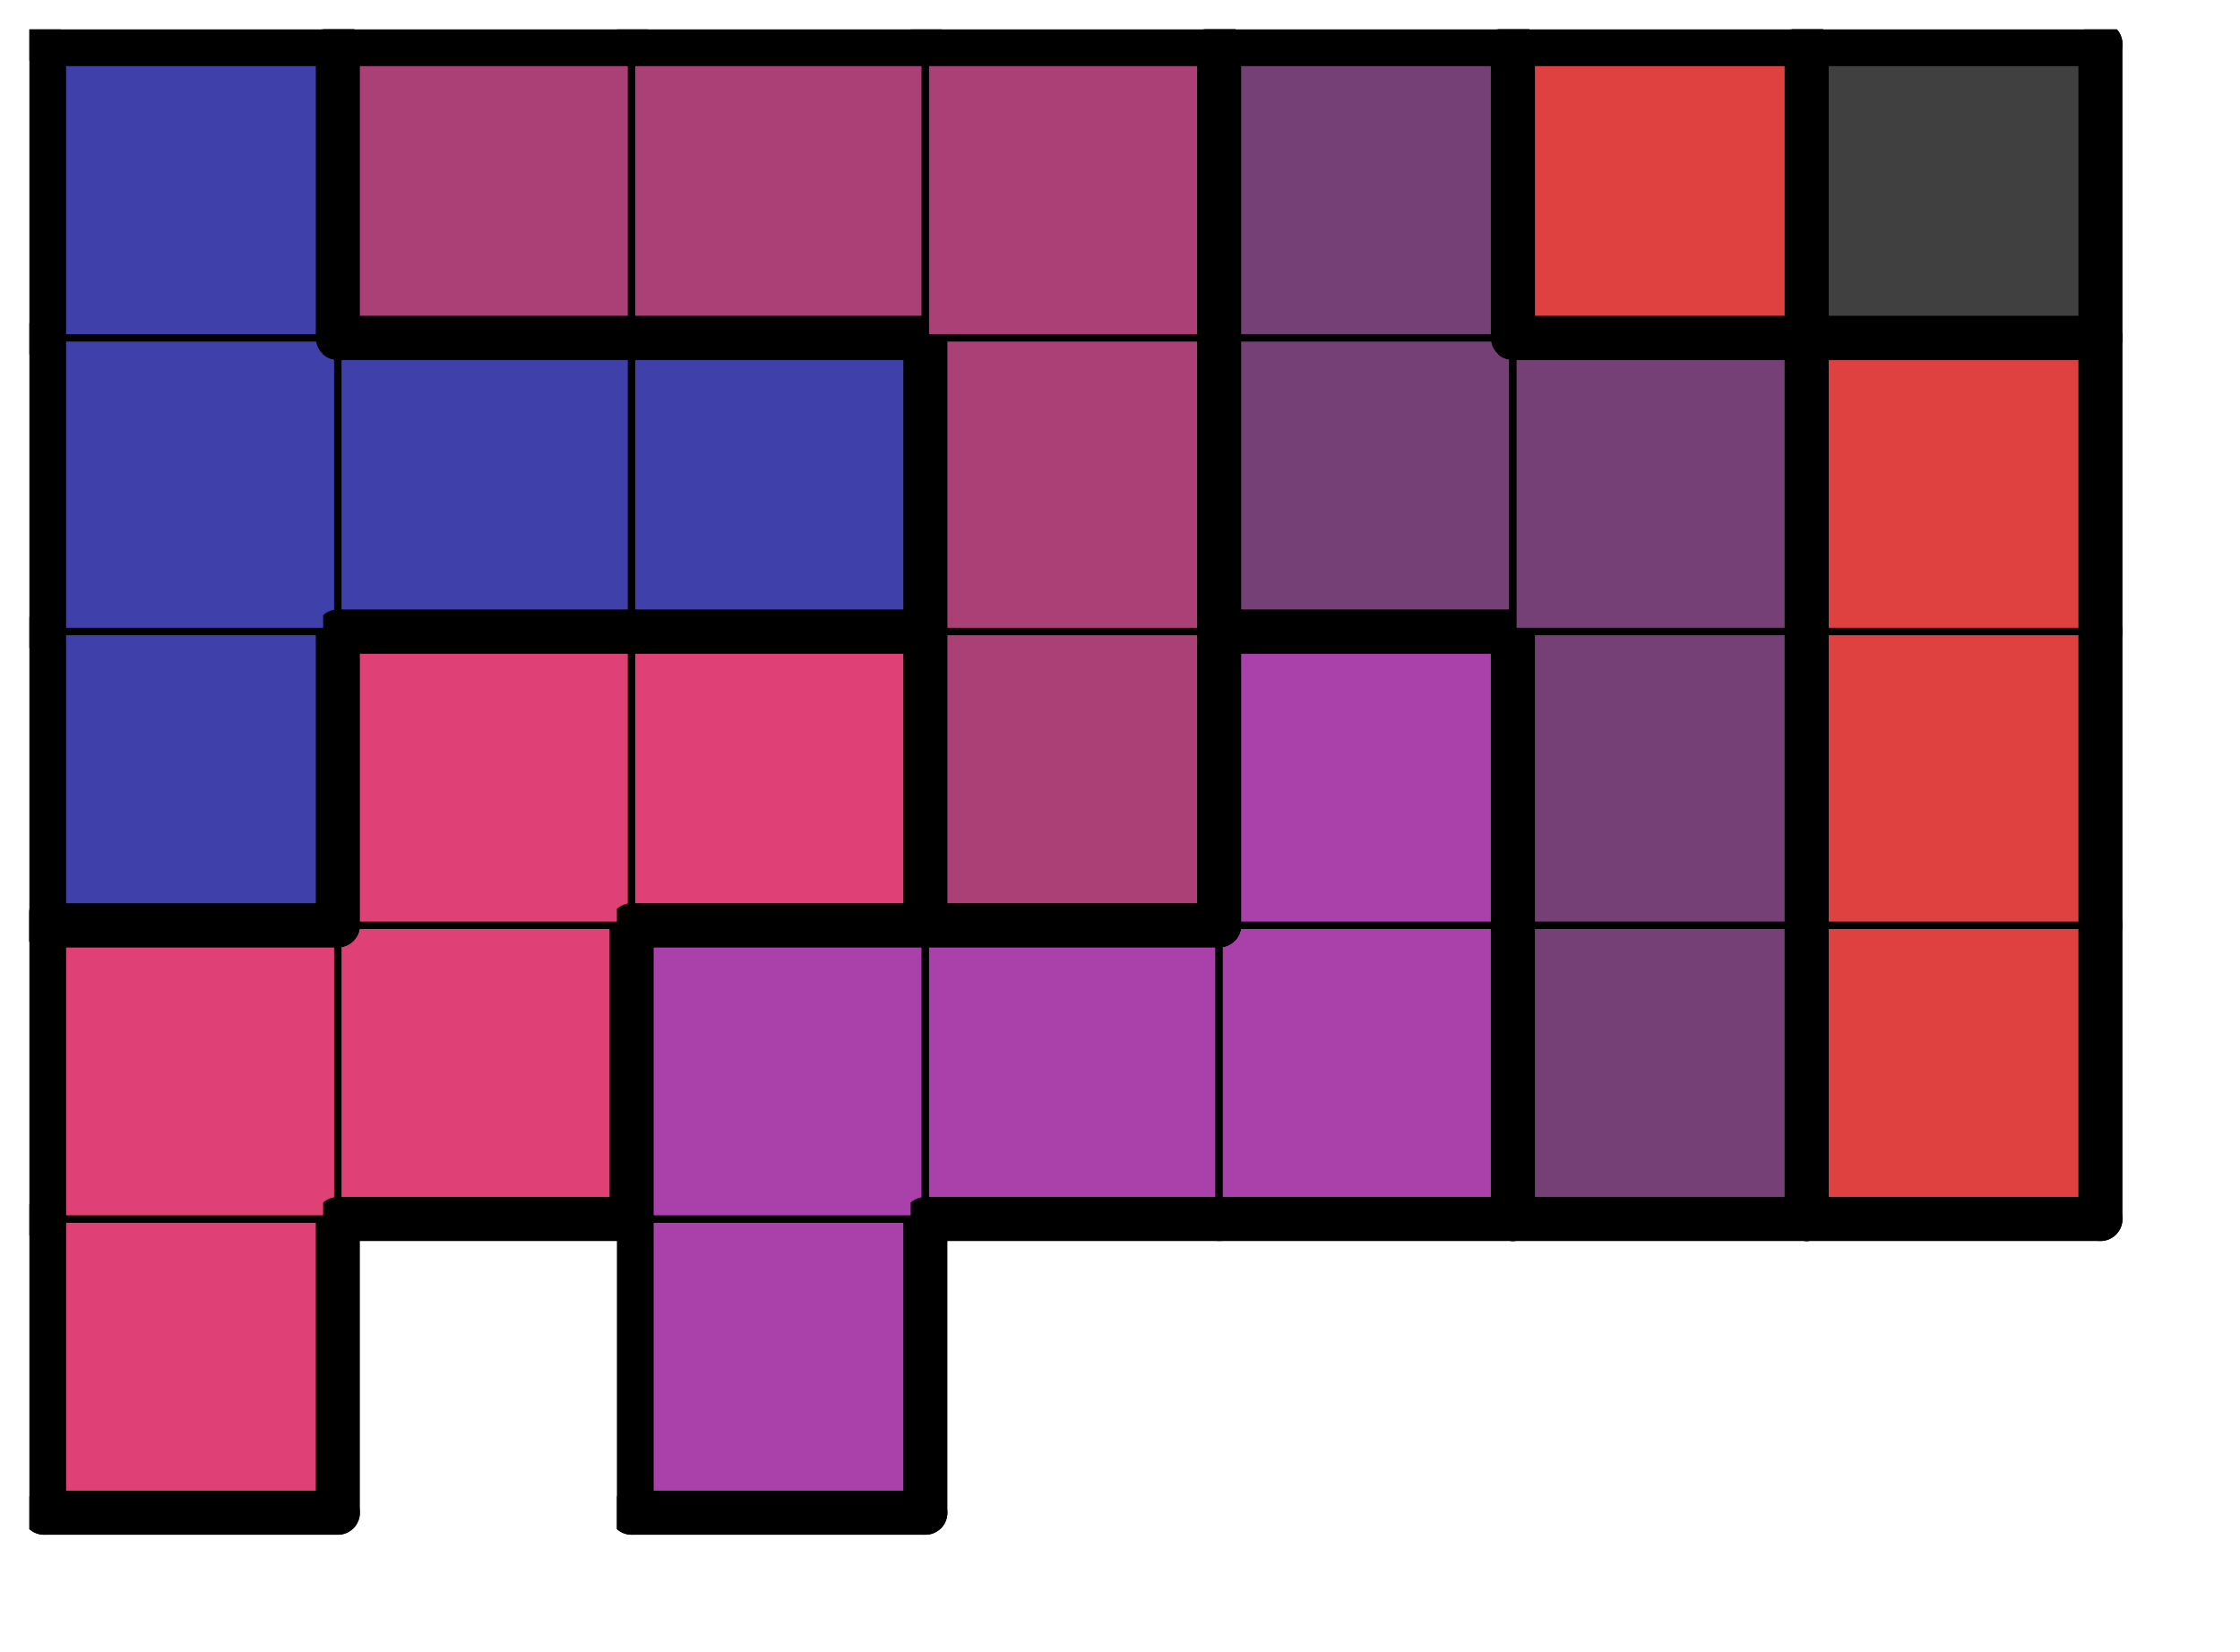
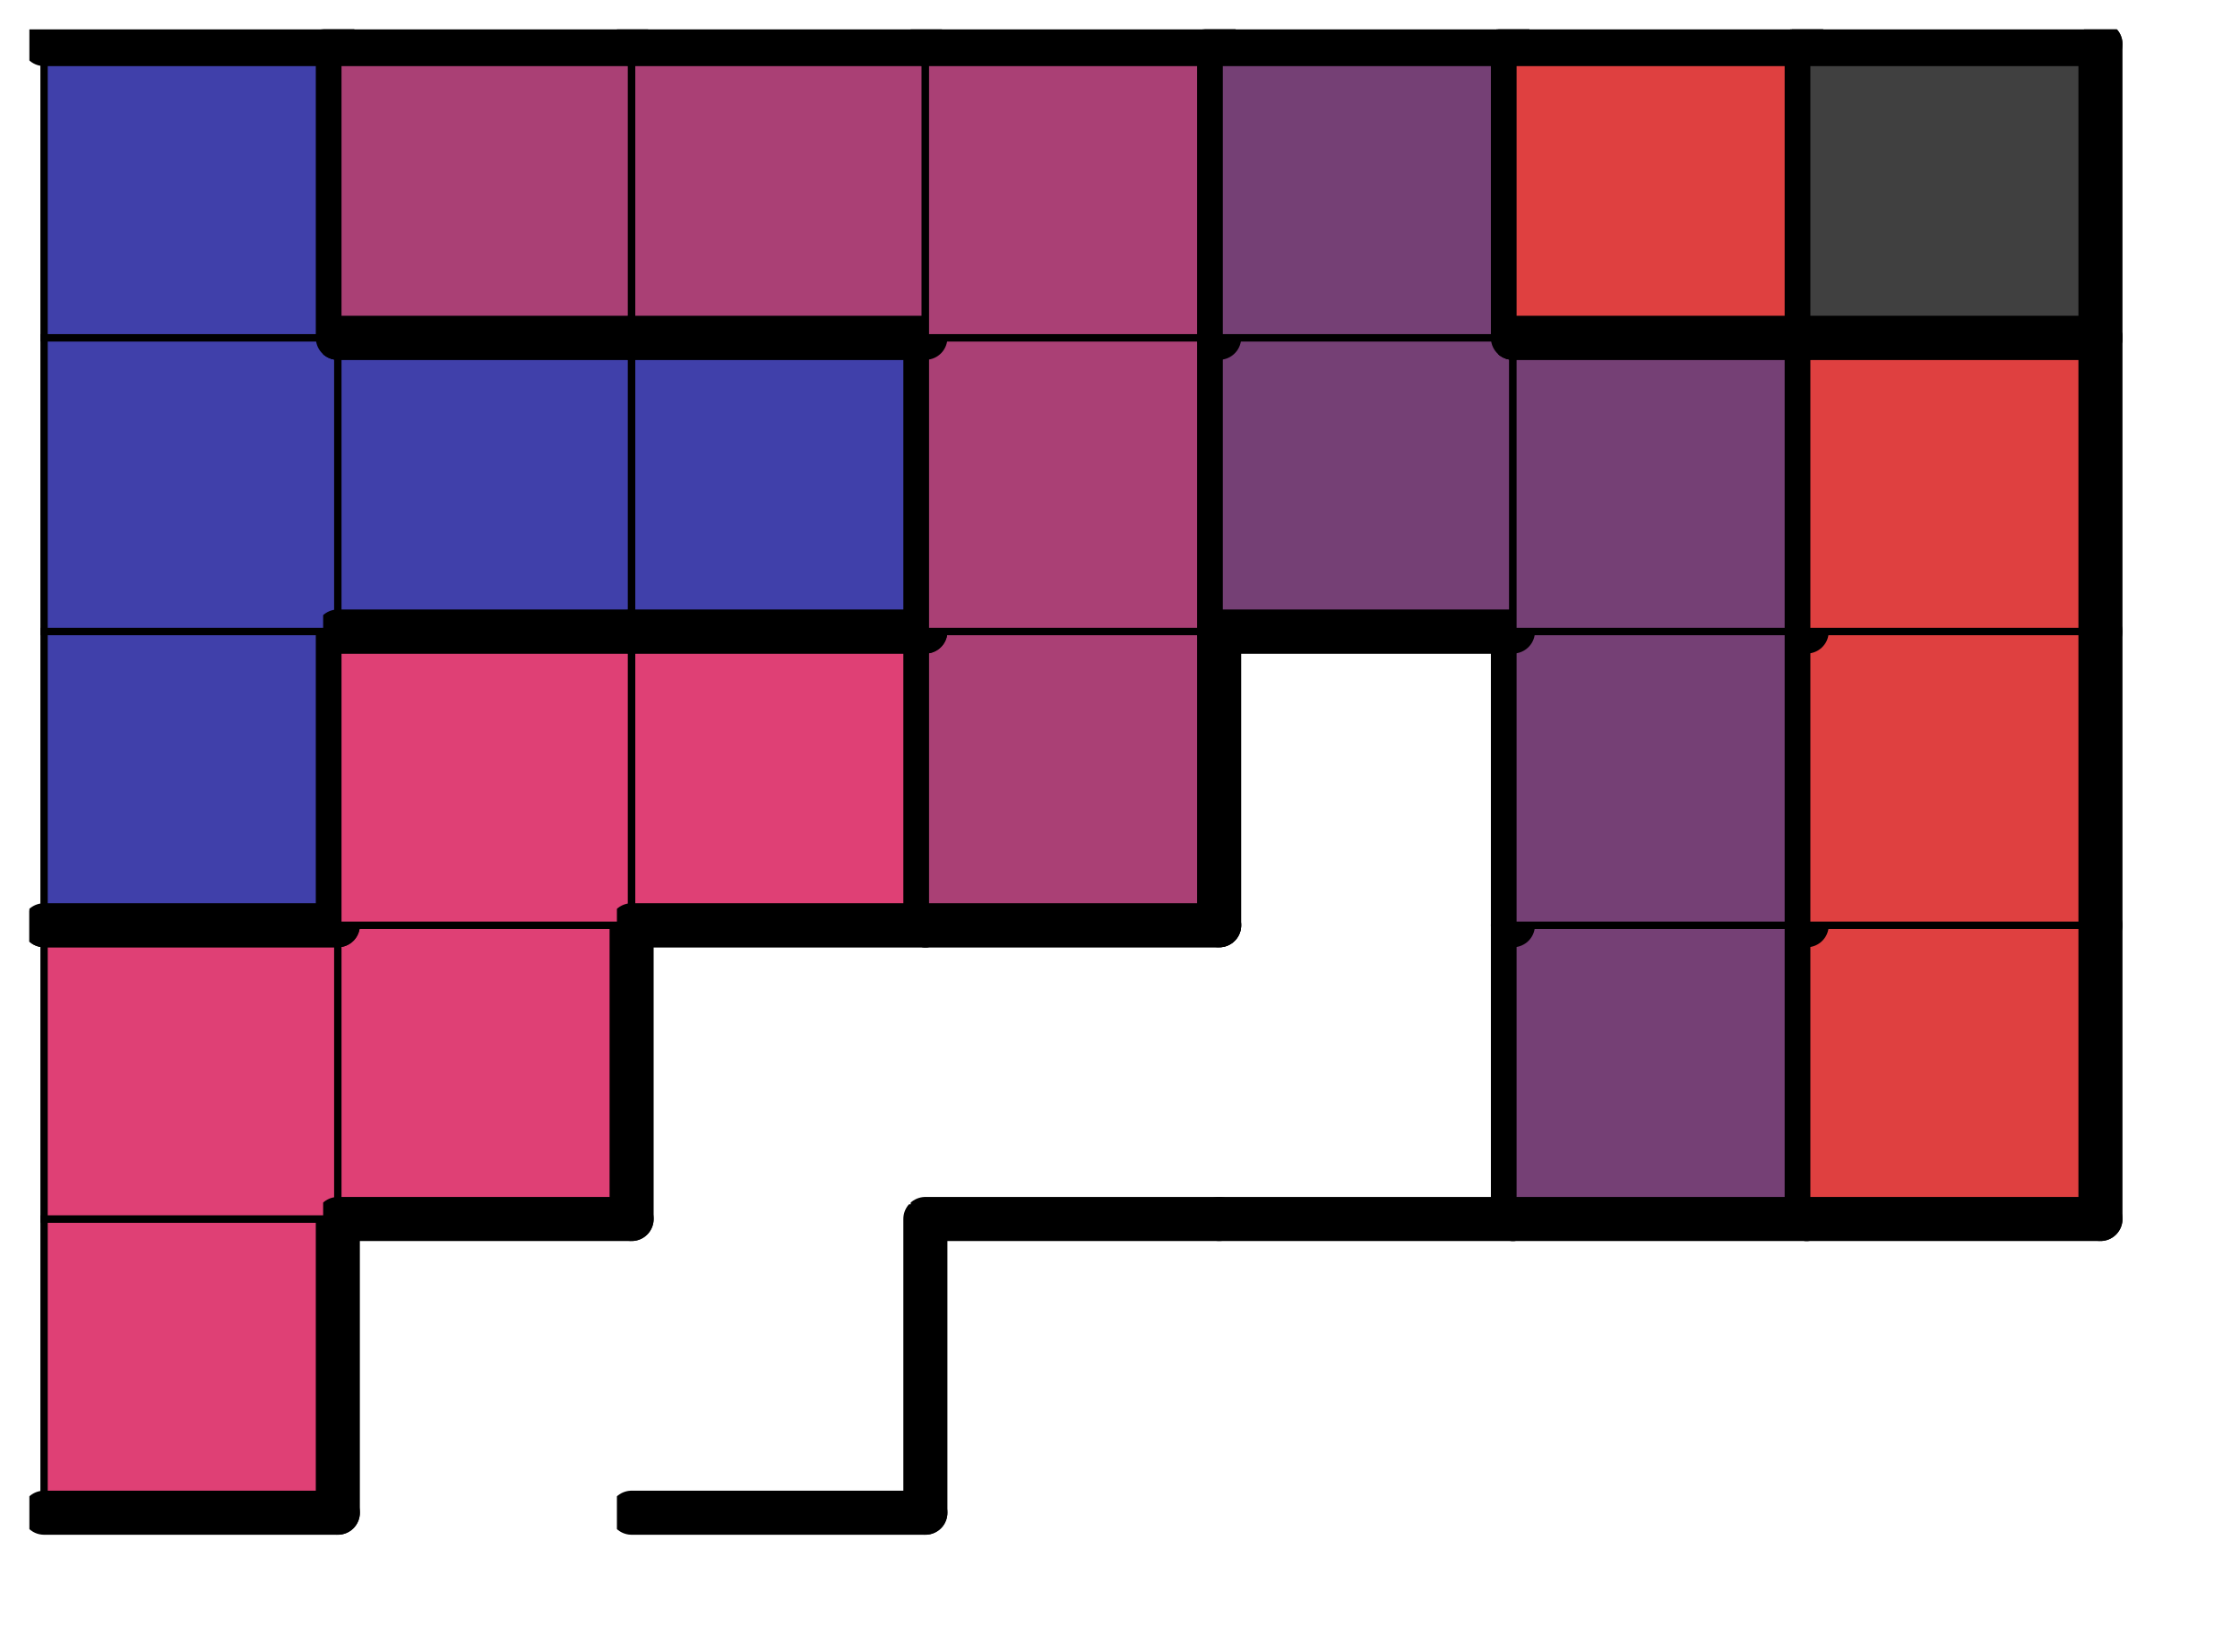
<svg xmlns="http://www.w3.org/2000/svg" xmlns:xlink="http://www.w3.org/1999/xlink" version="1.1" width="61px" height="45px">
  <symbol id="582f0480-b6b7-4c8a-beb4-085f9024f79cbox_-2">
-     <path d="M21 1 L1 1 L1 21 L21 21 Z" stroke="gray" stroke-width=".5" fill-opacity="0" />
+     <path d="M21 1 L1 1 L1 21 L21 21 " stroke="gray" stroke-width=".5" fill-opacity="0" />
  </symbol>
  <symbol id="582f0480-b6b7-4c8a-beb4-085f9024f79cline_1">
    <line x1="21" y1="1" x2="21" y2="1" style="stroke-linecap:round;stroke:black;stroke-width:3" />
  </symbol>
  <symbol id="582f0480-b6b7-4c8a-beb4-085f9024f79cline_2">
-     <line x1="21" y1="1" x2="21" y2="21" style="stroke-linecap:round;stroke:black;stroke-width:3" />
-   </symbol>
+     </symbol>
  <symbol id="582f0480-b6b7-4c8a-beb4-085f9024f79cline_3">
-     <line x1="21" y1="21" x2="21" y2="21" style="stroke-linecap:round;stroke:black;stroke-width:3" />
-   </symbol>
+     </symbol>
  <symbol id="582f0480-b6b7-4c8a-beb4-085f9024f79cline_4">
    <line x1="21" y1="21" x2="21" y2="1" style="stroke-linecap:round;stroke:black;stroke-width:3" />
  </symbol>
  <symbol id="582f0480-b6b7-4c8a-beb4-085f9024f79cline_5">
    <line x1="21" y1="1" x2="1" y2="1" style="stroke-linecap:round;stroke:black;stroke-width:3" />
  </symbol>
  <symbol id="582f0480-b6b7-4c8a-beb4-085f9024f79cline_6">
-     <line x1="1" y1="1" x2="1" y2="21" style="stroke-linecap:round;stroke:black;stroke-width:3" />
-   </symbol>
+     </symbol>
  <symbol id="582f0480-b6b7-4c8a-beb4-085f9024f79cline_7">
    <line x1="1" y1="21" x2="21" y2="21" style="stroke-linecap:round;stroke:black;stroke-width:3" />
  </symbol>
  <symbol id="582f0480-b6b7-4c8a-beb4-085f9024f79cline_8">
    <line x1="1" y1="1" x2="1" y2="1" style="stroke-linecap:round;stroke:black;stroke-width:3" />
  </symbol>
  <symbol id="582f0480-b6b7-4c8a-beb4-085f9024f79cline_9">
-     <line x1="1" y1="1" x2="21" y2="1" style="stroke-linecap:round;stroke:black;stroke-width:3" />
-   </symbol>
+     </symbol>
  <symbol id="582f0480-b6b7-4c8a-beb4-085f9024f79cbox_7">
    <path d="M21 1 L1 1 L1 21 L21 21 Z" style="fill:#DF4075;stroke-width:.5;stroke:black" />
  </symbol>
  <symbol id="582f0480-b6b7-4c8a-beb4-085f9024f79cbox_10">
-     <path d="M21 1 L1 1 L1 21 L21 21 Z" style="fill:#AA40AA;stroke-width:.5;stroke:black" />
-   </symbol>
+     </symbol>
  <symbol id="582f0480-b6b7-4c8a-beb4-085f9024f79cbox_5">
    <path d="M21 1 L1 1 L1 21 L21 21 Z" style="fill:#754075;stroke-width:.5;stroke:black" />
  </symbol>
  <symbol id="582f0480-b6b7-4c8a-beb4-085f9024f79cbox_3">
    <path d="M21 1 L1 1 L1 21 L21 21 Z" style="fill:#DF4040;stroke-width:.5;stroke:black" />
  </symbol>
  <symbol id="582f0480-b6b7-4c8a-beb4-085f9024f79cbox_8">
    <path d="M21 1 L1 1 L1 21 L21 21 Z" style="fill:#4040AA;stroke-width:.5;stroke:black" />
  </symbol>
  <symbol id="582f0480-b6b7-4c8a-beb4-085f9024f79cbox_6">
    <path d="M21 1 L1 1 L1 21 L21 21 Z" style="fill:#AA4075;stroke-width:.5;stroke:black" />
  </symbol>
  <symbol id="582f0480-b6b7-4c8a-beb4-085f9024f79cbox_0">
    <path d="M21 1 L1 1 L1 21 L21 21 Z" style="fill:#404040;stroke-width:.5;stroke:black" />
  </symbol>
  <g transform="scale(0.4) translate(2,2) ">
    <use x="0" y="80" xlink:href="#origin" />
    <use x="0" y="80" xlink:href="#582f0480-b6b7-4c8a-beb4-085f9024f79cbox_7" />
    <use x="0" y="80" xlink:href="#582f0480-b6b7-4c8a-beb4-085f9024f79cline_4" />
    <use x="0" y="80" xlink:href="#582f0480-b6b7-4c8a-beb4-085f9024f79cline_6" />
    <use x="0" y="80" xlink:href="#582f0480-b6b7-4c8a-beb4-085f9024f79cline_7" />
    <use x="40" y="80" xlink:href="#582f0480-b6b7-4c8a-beb4-085f9024f79cbox_10" />
    <use x="40" y="80" xlink:href="#582f0480-b6b7-4c8a-beb4-085f9024f79cline_4" />
    <use x="40" y="80" xlink:href="#582f0480-b6b7-4c8a-beb4-085f9024f79cline_6" />
    <use x="40" y="80" xlink:href="#582f0480-b6b7-4c8a-beb4-085f9024f79cline_7" />
    <use x="0" y="60" xlink:href="#582f0480-b6b7-4c8a-beb4-085f9024f79cbox_7" />
    <use x="0" y="60" xlink:href="#582f0480-b6b7-4c8a-beb4-085f9024f79cline_5" />
    <use x="0" y="60" xlink:href="#582f0480-b6b7-4c8a-beb4-085f9024f79cline_6" />
    <use x="20" y="60" xlink:href="#582f0480-b6b7-4c8a-beb4-085f9024f79cbox_7" />
    <use x="20" y="60" xlink:href="#582f0480-b6b7-4c8a-beb4-085f9024f79cline_4" />
    <use x="20" y="60" xlink:href="#582f0480-b6b7-4c8a-beb4-085f9024f79cline_7" />
    <use x="40" y="60" xlink:href="#582f0480-b6b7-4c8a-beb4-085f9024f79cbox_10" />
    <use x="40" y="60" xlink:href="#582f0480-b6b7-4c8a-beb4-085f9024f79cline_5" />
    <use x="40" y="60" xlink:href="#582f0480-b6b7-4c8a-beb4-085f9024f79cline_6" />
    <use x="60" y="60" xlink:href="#582f0480-b6b7-4c8a-beb4-085f9024f79cbox_10" />
    <use x="60" y="60" xlink:href="#582f0480-b6b7-4c8a-beb4-085f9024f79cline_5" />
    <use x="60" y="60" xlink:href="#582f0480-b6b7-4c8a-beb4-085f9024f79cline_7" />
    <use x="80" y="60" xlink:href="#582f0480-b6b7-4c8a-beb4-085f9024f79cbox_10" />
    <use x="80" y="60" xlink:href="#582f0480-b6b7-4c8a-beb4-085f9024f79cline_4" />
    <use x="80" y="60" xlink:href="#582f0480-b6b7-4c8a-beb4-085f9024f79cline_7" />
    <use x="100" y="60" xlink:href="#582f0480-b6b7-4c8a-beb4-085f9024f79cbox_5" />
    <use x="100" y="60" xlink:href="#582f0480-b6b7-4c8a-beb4-085f9024f79cline_4" />
    <use x="100" y="60" xlink:href="#582f0480-b6b7-4c8a-beb4-085f9024f79cline_6" />
    <use x="100" y="60" xlink:href="#582f0480-b6b7-4c8a-beb4-085f9024f79cline_7" />
    <use x="120" y="60" xlink:href="#582f0480-b6b7-4c8a-beb4-085f9024f79cbox_3" />
    <use x="120" y="60" xlink:href="#582f0480-b6b7-4c8a-beb4-085f9024f79cline_4" />
    <use x="120" y="60" xlink:href="#582f0480-b6b7-4c8a-beb4-085f9024f79cline_6" />
    <use x="120" y="60" xlink:href="#582f0480-b6b7-4c8a-beb4-085f9024f79cline_7" />
    <use x="0" y="40" xlink:href="#582f0480-b6b7-4c8a-beb4-085f9024f79cbox_8" />
    <use x="0" y="40" xlink:href="#582f0480-b6b7-4c8a-beb4-085f9024f79cline_4" />
    <use x="0" y="40" xlink:href="#582f0480-b6b7-4c8a-beb4-085f9024f79cline_6" />
    <use x="0" y="40" xlink:href="#582f0480-b6b7-4c8a-beb4-085f9024f79cline_7" />
    <use x="20" y="40" xlink:href="#582f0480-b6b7-4c8a-beb4-085f9024f79cbox_7" />
    <use x="20" y="40" xlink:href="#582f0480-b6b7-4c8a-beb4-085f9024f79cline_5" />
    <use x="20" y="40" xlink:href="#582f0480-b6b7-4c8a-beb4-085f9024f79cline_6" />
    <use x="40" y="40" xlink:href="#582f0480-b6b7-4c8a-beb4-085f9024f79cbox_7" />
    <use x="40" y="40" xlink:href="#582f0480-b6b7-4c8a-beb4-085f9024f79cline_4" />
    <use x="40" y="40" xlink:href="#582f0480-b6b7-4c8a-beb4-085f9024f79cline_5" />
    <use x="40" y="40" xlink:href="#582f0480-b6b7-4c8a-beb4-085f9024f79cline_7" />
    <use x="60" y="40" xlink:href="#582f0480-b6b7-4c8a-beb4-085f9024f79cbox_6" />
    <use x="60" y="40" xlink:href="#582f0480-b6b7-4c8a-beb4-085f9024f79cline_4" />
    <use x="60" y="40" xlink:href="#582f0480-b6b7-4c8a-beb4-085f9024f79cline_6" />
    <use x="60" y="40" xlink:href="#582f0480-b6b7-4c8a-beb4-085f9024f79cline_7" />
    <use x="80" y="40" xlink:href="#582f0480-b6b7-4c8a-beb4-085f9024f79cbox_10" />
    <use x="80" y="40" xlink:href="#582f0480-b6b7-4c8a-beb4-085f9024f79cline_4" />
    <use x="80" y="40" xlink:href="#582f0480-b6b7-4c8a-beb4-085f9024f79cline_5" />
    <use x="80" y="40" xlink:href="#582f0480-b6b7-4c8a-beb4-085f9024f79cline_6" />
    <use x="100" y="40" xlink:href="#582f0480-b6b7-4c8a-beb4-085f9024f79cbox_5" />
    <use x="100" y="40" xlink:href="#582f0480-b6b7-4c8a-beb4-085f9024f79cline_4" />
    <use x="100" y="40" xlink:href="#582f0480-b6b7-4c8a-beb4-085f9024f79cline_6" />
    <use x="120" y="40" xlink:href="#582f0480-b6b7-4c8a-beb4-085f9024f79cbox_3" />
    <use x="120" y="40" xlink:href="#582f0480-b6b7-4c8a-beb4-085f9024f79cline_4" />
    <use x="120" y="40" xlink:href="#582f0480-b6b7-4c8a-beb4-085f9024f79cline_6" />
    <use x="0" y="20" xlink:href="#582f0480-b6b7-4c8a-beb4-085f9024f79cbox_8" />
    <use x="0" y="20" xlink:href="#582f0480-b6b7-4c8a-beb4-085f9024f79cline_6" />
    <use x="20" y="20" xlink:href="#582f0480-b6b7-4c8a-beb4-085f9024f79cbox_8" />
    <use x="20" y="20" xlink:href="#582f0480-b6b7-4c8a-beb4-085f9024f79cline_5" />
    <use x="20" y="20" xlink:href="#582f0480-b6b7-4c8a-beb4-085f9024f79cline_7" />
    <use x="40" y="20" xlink:href="#582f0480-b6b7-4c8a-beb4-085f9024f79cbox_8" />
    <use x="40" y="20" xlink:href="#582f0480-b6b7-4c8a-beb4-085f9024f79cline_4" />
    <use x="40" y="20" xlink:href="#582f0480-b6b7-4c8a-beb4-085f9024f79cline_5" />
    <use x="40" y="20" xlink:href="#582f0480-b6b7-4c8a-beb4-085f9024f79cline_7" />
    <use x="60" y="20" xlink:href="#582f0480-b6b7-4c8a-beb4-085f9024f79cbox_6" />
    <use x="60" y="20" xlink:href="#582f0480-b6b7-4c8a-beb4-085f9024f79cline_4" />
    <use x="60" y="20" xlink:href="#582f0480-b6b7-4c8a-beb4-085f9024f79cline_6" />
    <use x="80" y="20" xlink:href="#582f0480-b6b7-4c8a-beb4-085f9024f79cbox_5" />
    <use x="80" y="20" xlink:href="#582f0480-b6b7-4c8a-beb4-085f9024f79cline_6" />
    <use x="80" y="20" xlink:href="#582f0480-b6b7-4c8a-beb4-085f9024f79cline_7" />
    <use x="100" y="20" xlink:href="#582f0480-b6b7-4c8a-beb4-085f9024f79cbox_5" />
    <use x="100" y="20" xlink:href="#582f0480-b6b7-4c8a-beb4-085f9024f79cline_4" />
    <use x="100" y="20" xlink:href="#582f0480-b6b7-4c8a-beb4-085f9024f79cline_5" />
    <use x="120" y="20" xlink:href="#582f0480-b6b7-4c8a-beb4-085f9024f79cbox_3" />
    <use x="120" y="20" xlink:href="#582f0480-b6b7-4c8a-beb4-085f9024f79cline_4" />
    <use x="120" y="20" xlink:href="#582f0480-b6b7-4c8a-beb4-085f9024f79cline_5" />
    <use x="120" y="20" xlink:href="#582f0480-b6b7-4c8a-beb4-085f9024f79cline_6" />
    <use x="0" y="0" xlink:href="#582f0480-b6b7-4c8a-beb4-085f9024f79cbox_8" />
    <use x="0" y="0" xlink:href="#582f0480-b6b7-4c8a-beb4-085f9024f79cline_4" />
    <use x="0" y="0" xlink:href="#582f0480-b6b7-4c8a-beb4-085f9024f79cline_5" />
    <use x="0" y="0" xlink:href="#582f0480-b6b7-4c8a-beb4-085f9024f79cline_6" />
    <use x="20" y="0" xlink:href="#582f0480-b6b7-4c8a-beb4-085f9024f79cbox_6" />
    <use x="20" y="0" xlink:href="#582f0480-b6b7-4c8a-beb4-085f9024f79cline_5" />
    <use x="20" y="0" xlink:href="#582f0480-b6b7-4c8a-beb4-085f9024f79cline_6" />
    <use x="20" y="0" xlink:href="#582f0480-b6b7-4c8a-beb4-085f9024f79cline_7" />
    <use x="40" y="0" xlink:href="#582f0480-b6b7-4c8a-beb4-085f9024f79cbox_6" />
    <use x="40" y="0" xlink:href="#582f0480-b6b7-4c8a-beb4-085f9024f79cline_5" />
    <use x="40" y="0" xlink:href="#582f0480-b6b7-4c8a-beb4-085f9024f79cline_7" />
    <use x="60" y="0" xlink:href="#582f0480-b6b7-4c8a-beb4-085f9024f79cbox_6" />
    <use x="60" y="0" xlink:href="#582f0480-b6b7-4c8a-beb4-085f9024f79cline_4" />
    <use x="60" y="0" xlink:href="#582f0480-b6b7-4c8a-beb4-085f9024f79cline_5" />
    <use x="80" y="0" xlink:href="#582f0480-b6b7-4c8a-beb4-085f9024f79cbox_5" />
    <use x="80" y="0" xlink:href="#582f0480-b6b7-4c8a-beb4-085f9024f79cline_4" />
    <use x="80" y="0" xlink:href="#582f0480-b6b7-4c8a-beb4-085f9024f79cline_5" />
    <use x="80" y="0" xlink:href="#582f0480-b6b7-4c8a-beb4-085f9024f79cline_6" />
    <use x="100" y="0" xlink:href="#582f0480-b6b7-4c8a-beb4-085f9024f79cbox_3" />
    <use x="100" y="0" xlink:href="#582f0480-b6b7-4c8a-beb4-085f9024f79cline_4" />
    <use x="100" y="0" xlink:href="#582f0480-b6b7-4c8a-beb4-085f9024f79cline_5" />
    <use x="100" y="0" xlink:href="#582f0480-b6b7-4c8a-beb4-085f9024f79cline_6" />
    <use x="100" y="0" xlink:href="#582f0480-b6b7-4c8a-beb4-085f9024f79cline_7" />
    <use x="120" y="0" xlink:href="#582f0480-b6b7-4c8a-beb4-085f9024f79cbox_0" />
    <use x="120" y="0" xlink:href="#582f0480-b6b7-4c8a-beb4-085f9024f79cline_4" />
    <use x="120" y="0" xlink:href="#582f0480-b6b7-4c8a-beb4-085f9024f79cline_5" />
    <use x="120" y="0" xlink:href="#582f0480-b6b7-4c8a-beb4-085f9024f79cline_6" />
    <use x="120" y="0" xlink:href="#582f0480-b6b7-4c8a-beb4-085f9024f79cline_7" />
  </g>
  <g transform="scale(0.4) translate(2,2) ">

</g>
</svg>